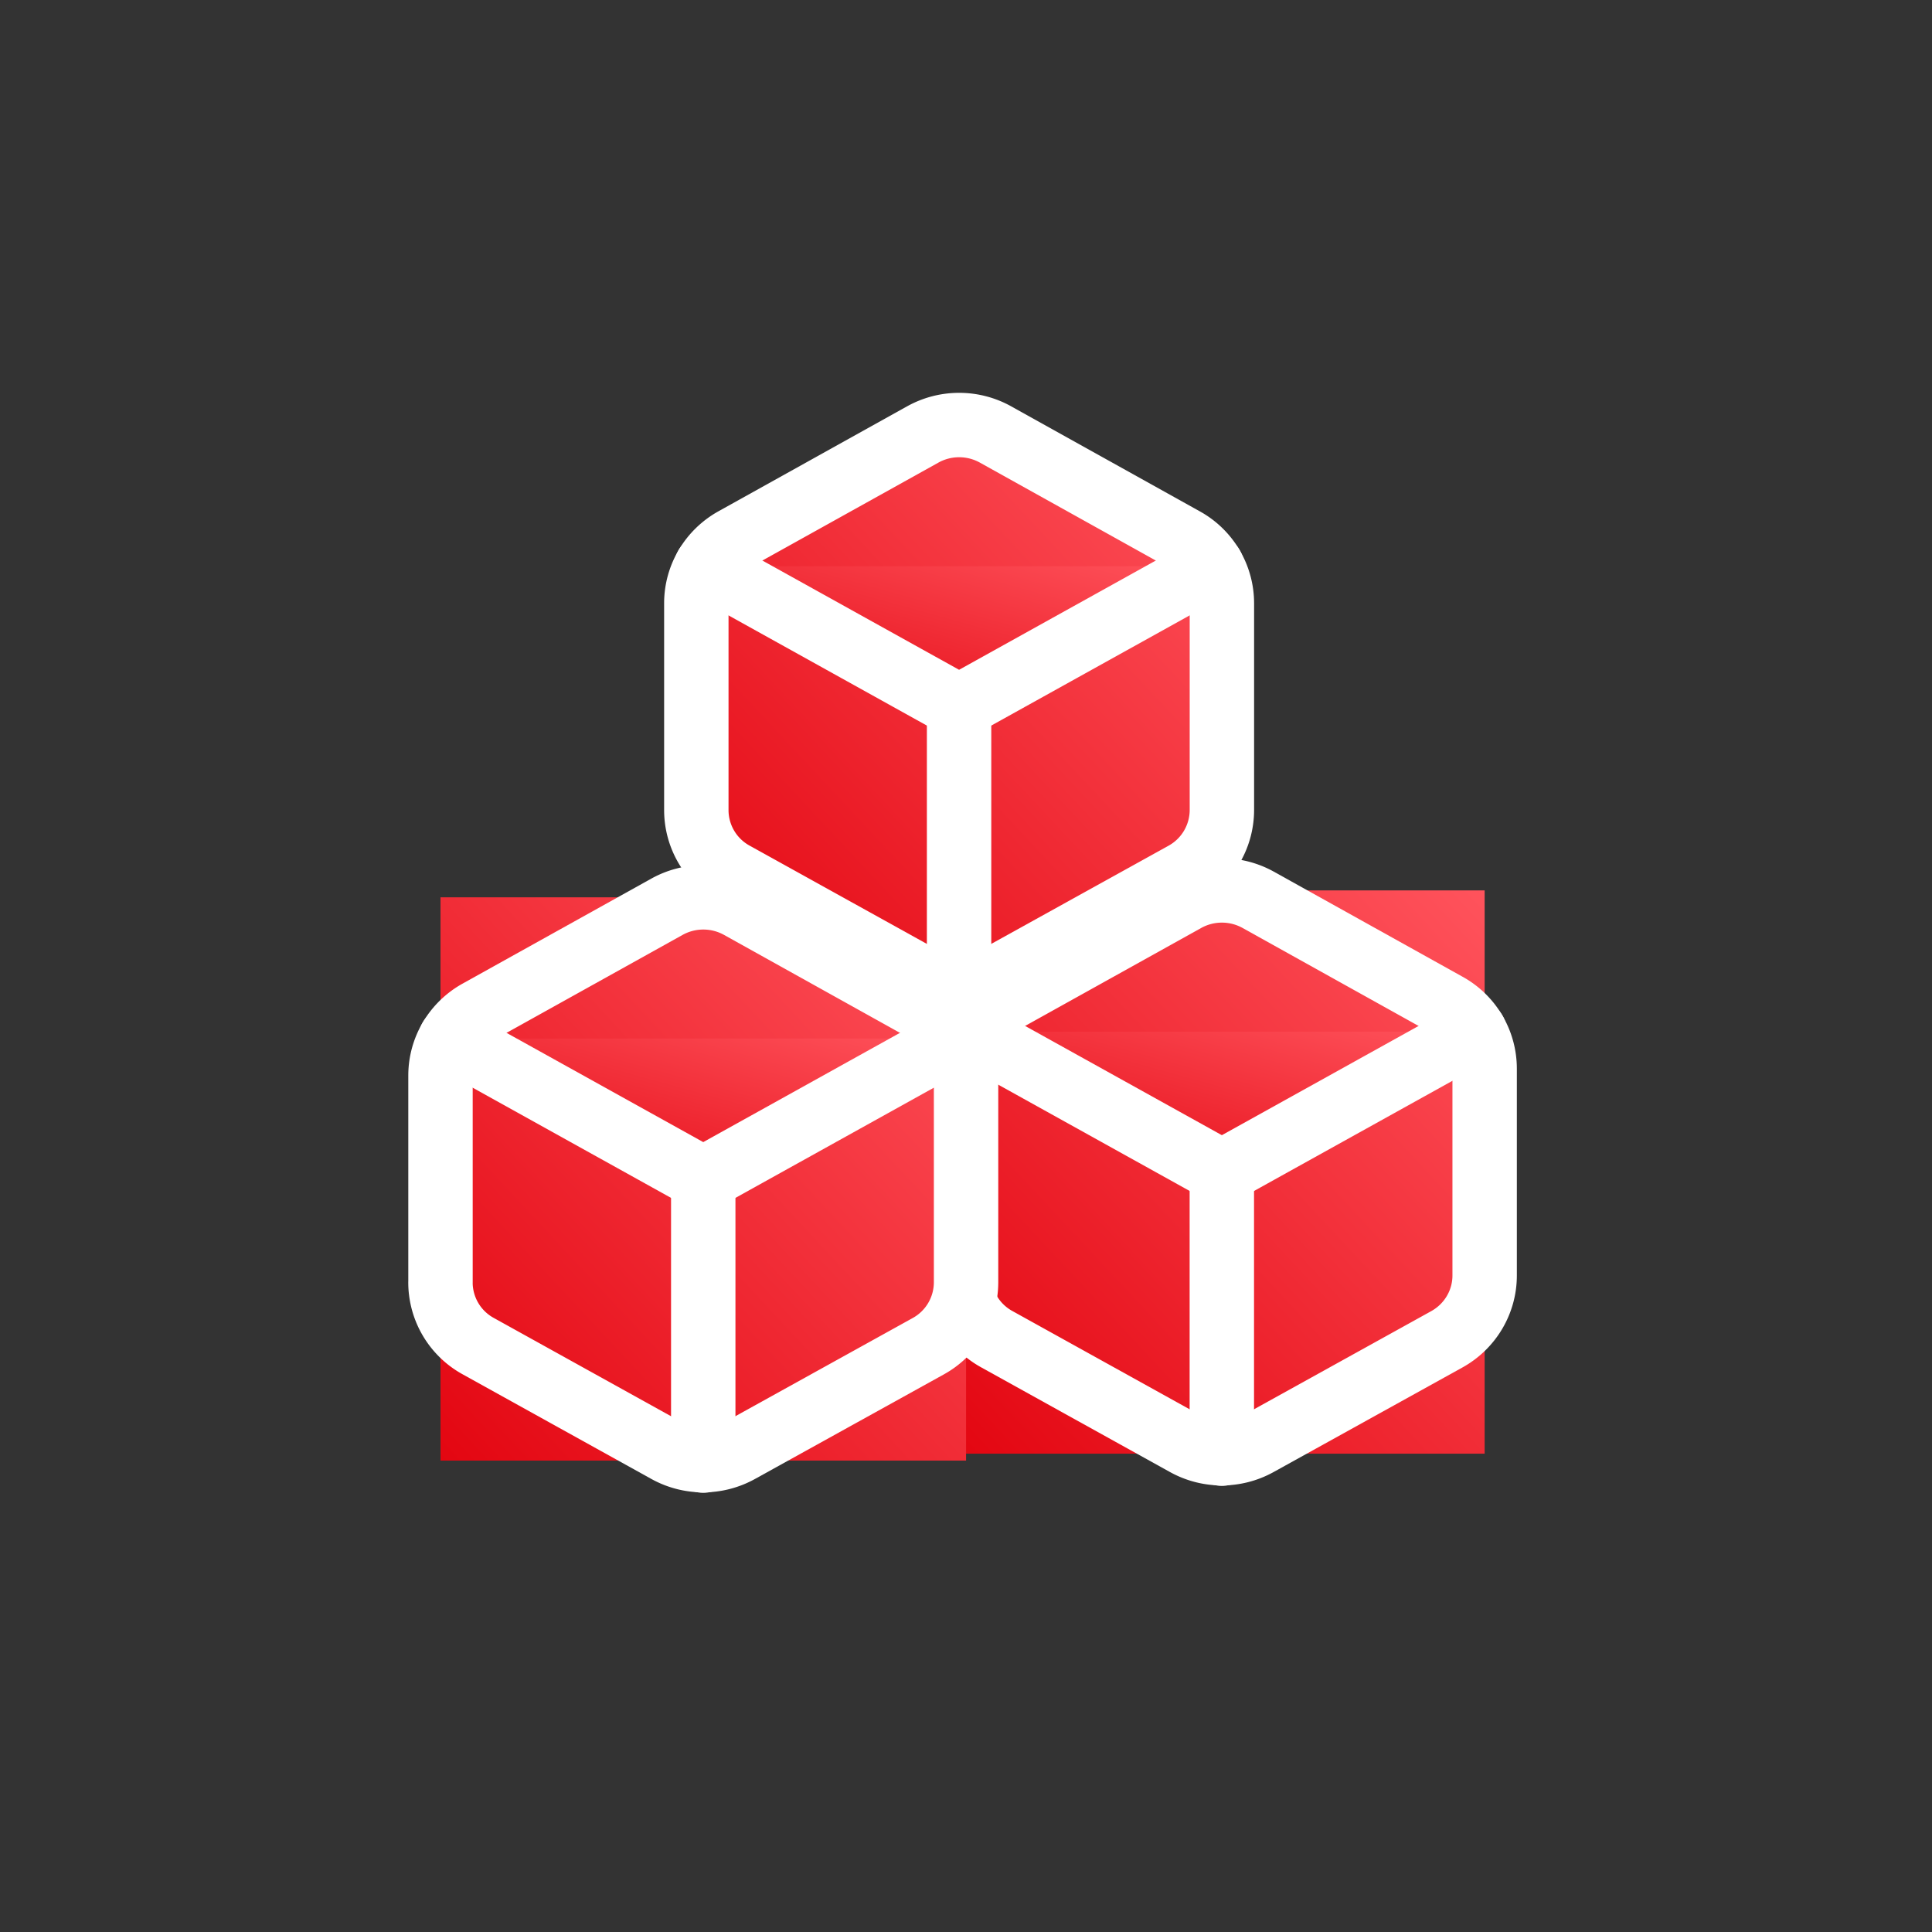
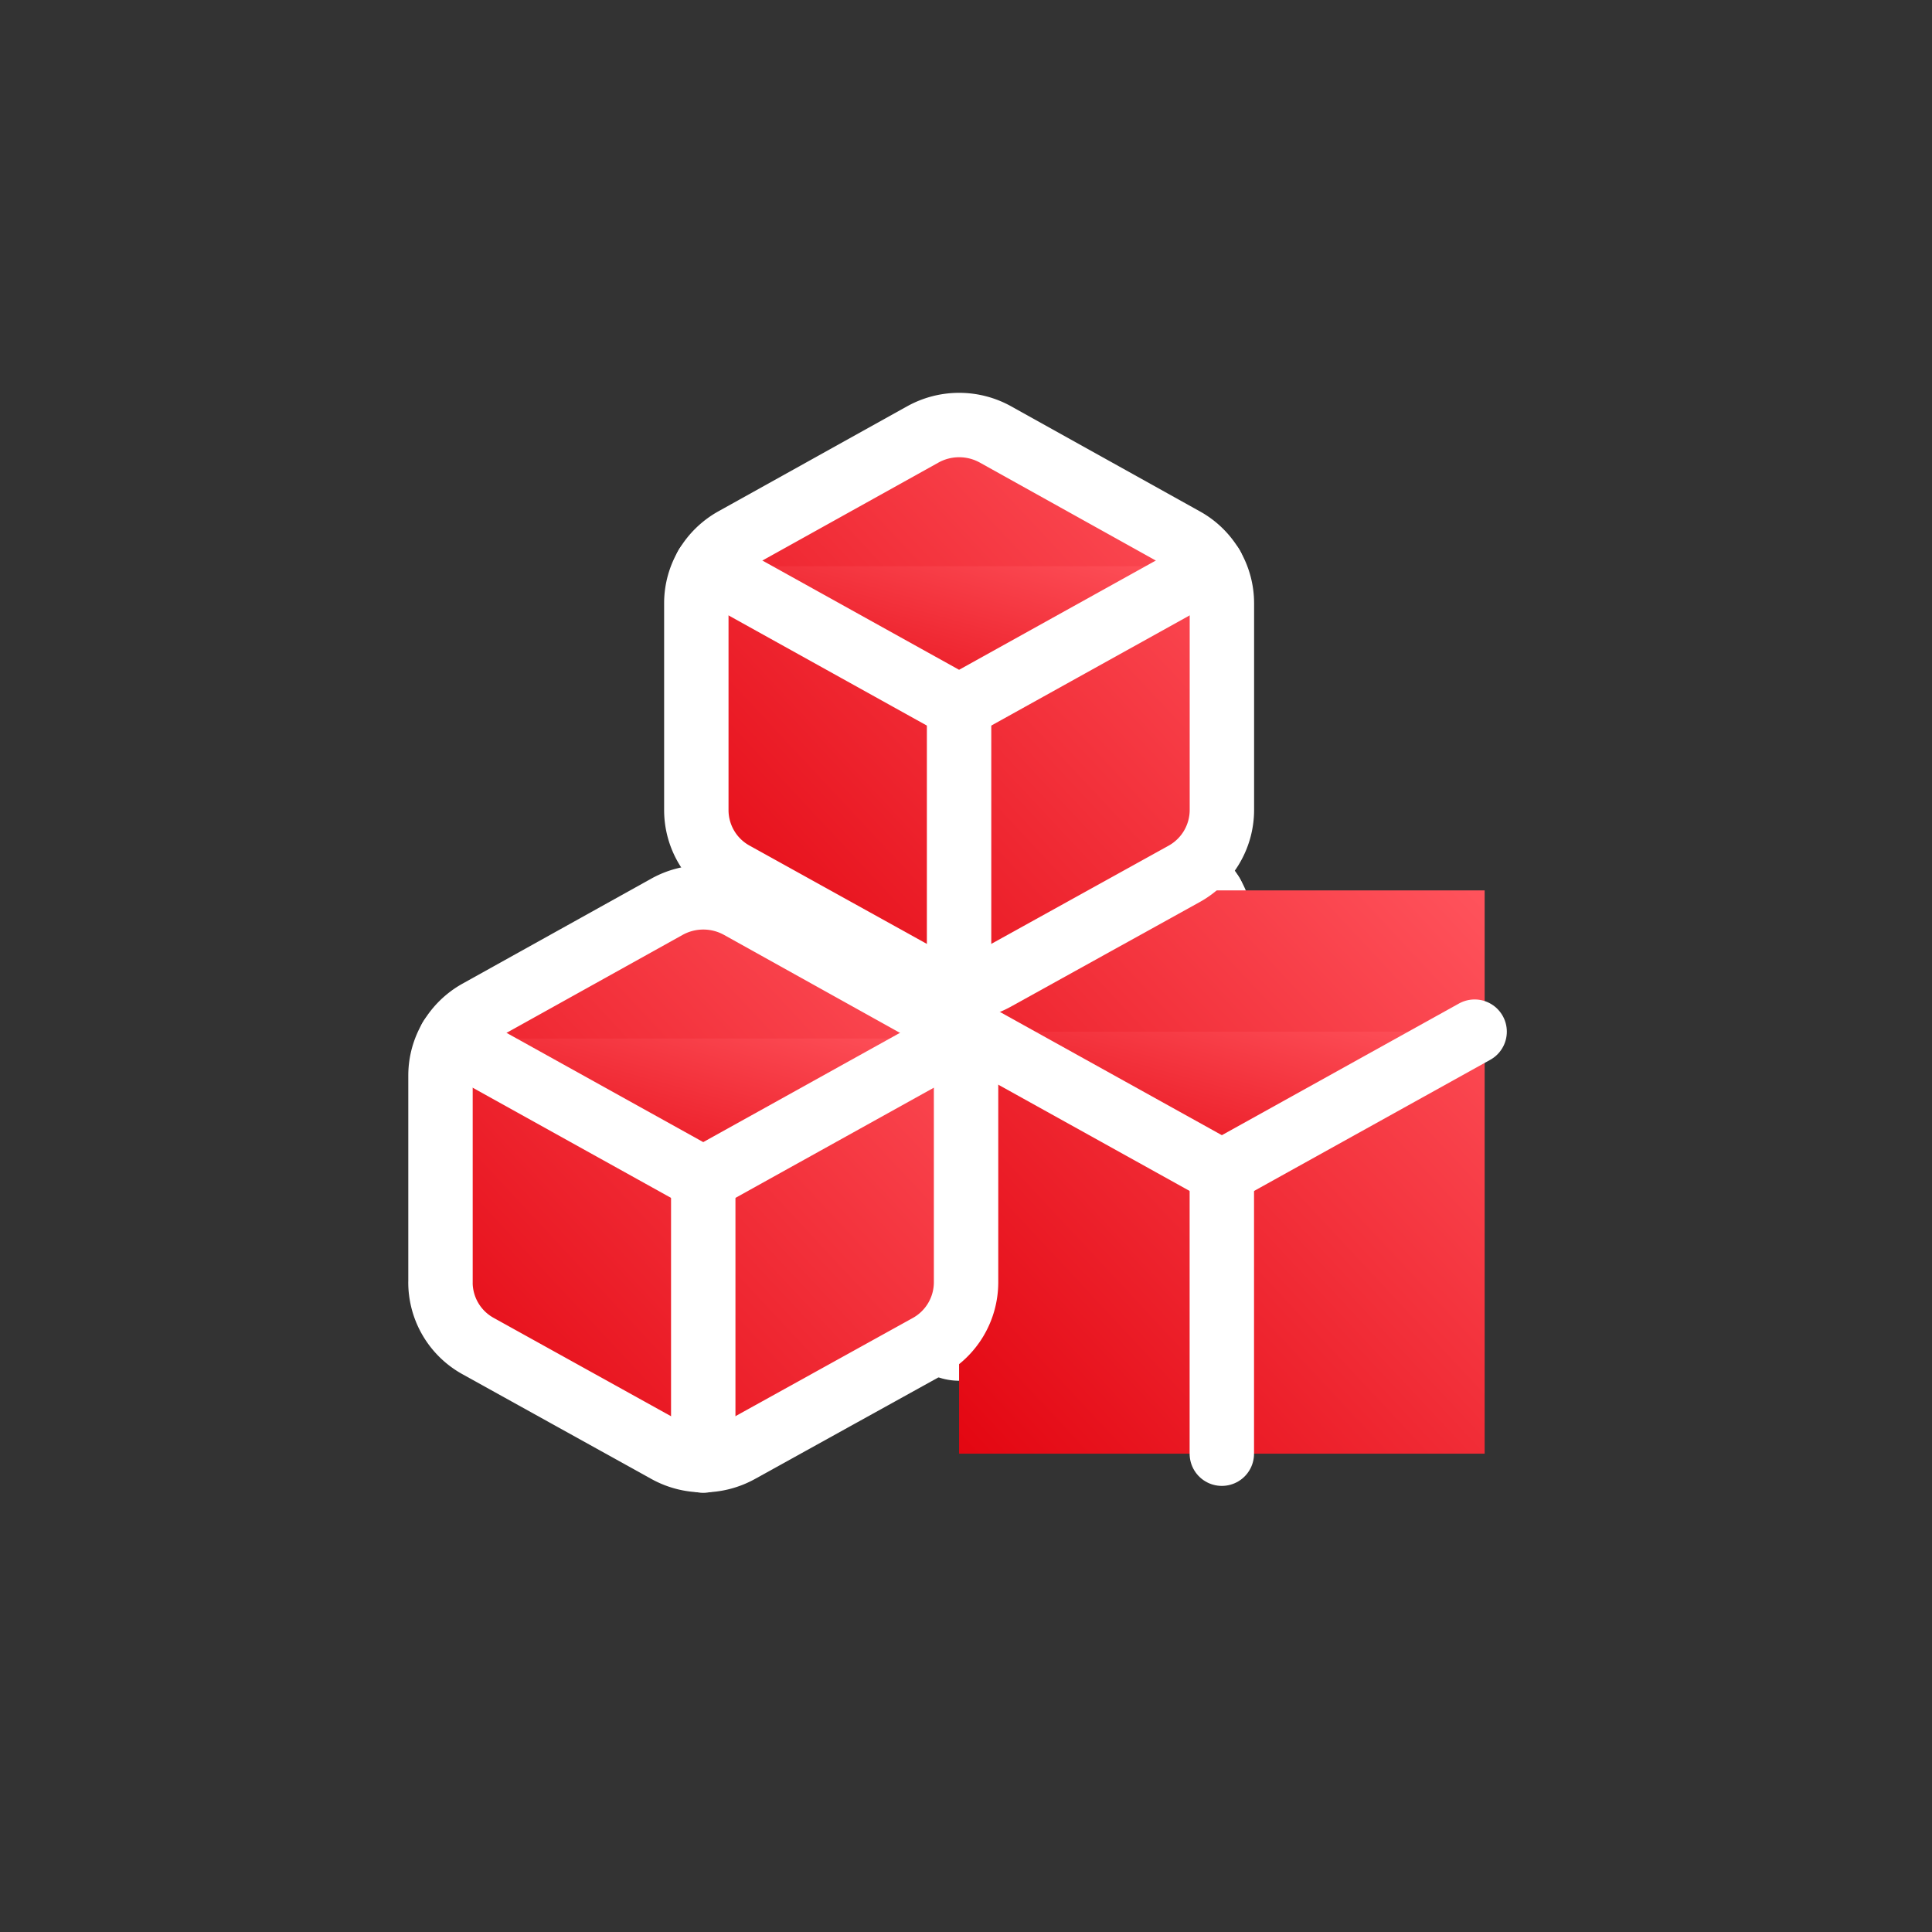
<svg xmlns="http://www.w3.org/2000/svg" width="60" height="60" viewBox="0 0 60 60" fill="none">
  <rect x="0" y="0" width="60" height="60" fill="#333333" stroke="none" />
  <path d="M21.625 35.346v-6.425 0c0-.821.449-1.578 1.172-1.98l5.865-3.264v0a2.325 2.325 0 0 1 2.25 0l5.863 3.264v0a2.263 2.263 0 0 1 1.172 1.98v6.425c0 .821-.449 1.578-1.172 1.98l-5.867 3.25v0a2.32 2.32 0 0 1-2.248 0l-5.866-3.252v0a2.26 2.26 0 0 1-1.169-1.977v0Z" stroke="#fff" stroke-width="2" stroke-linecap="round" stroke-linejoin="round" />
  <path d="M29.785 32.133v8.747" stroke="#fff" stroke-width="4" stroke-linecap="round" stroke-linejoin="round" />
  <path d="m21.938 27.773 7.847 4.36 7.85-4.36" stroke="#fff" stroke-width="2" stroke-linecap="round" stroke-linejoin="round" />
  <path transform="translate(29.785 27.652)" fill="url(#a)" d="M0 0h16.322v17.493H0z" />
-   <path d="M29.785 39.612v-6.426 0c0-.82.449-1.577 1.172-1.98l5.865-3.263v0a2.325 2.325 0 0 1 2.25 0l5.863 3.264v0a2.263 2.263 0 0 1 1.172 1.98v6.425c0 .821-.448 1.578-1.172 1.98l-5.867 3.249v0a2.32 2.32 0 0 1-2.248 0l-5.865-3.252v0a2.26 2.26 0 0 1-1.17-1.977v0Z" fill="url(#b)" stroke="#fff" stroke-width="2" stroke-linecap="round" stroke-linejoin="round" />
  <path d="M37.945 36.398v8.748Z" fill="url(#c)" />
  <path d="M37.945 36.398v8.748" stroke="#fff" stroke-width="2" stroke-linecap="round" stroke-linejoin="round" />
  <path d="m30.098 32.04 7.848 4.358 7.85-4.359" fill="url(#d)" />
  <path d="m30.098 32.04 7.848 4.358 7.85-4.359" stroke="#fff" stroke-width="2" stroke-linecap="round" stroke-linejoin="round" />
-   <path transform="translate(13.68 27.867)" fill="url(#e)" d="M0 0h16.322v17.493H0z" />
  <path d="M13.68 39.827v-6.426c0-.82.448-1.577 1.172-1.98l5.865-3.263a2.325 2.325 0 0 1 2.25 0l5.863 3.264a2.263 2.263 0 0 1 1.172 1.98v6.425a2.27 2.27 0 0 1-1.172 1.98l-5.868 3.249a2.32 2.32 0 0 1-2.248 0l-5.865-3.252a2.26 2.26 0 0 1-1.17-1.977Z" fill="url(#f)" stroke="#fff" stroke-width="2" stroke-linecap="round" stroke-linejoin="round" />
  <path d="M21.84 36.613v8.748Z" fill="url(#g)" />
  <path d="M21.84 36.613v8.748" stroke="#fff" stroke-width="2" stroke-linecap="round" stroke-linejoin="round" />
  <path d="m13.992 32.254 7.848 4.359 7.85-4.36" fill="url(#h)" />
  <path d="m13.992 32.254 7.848 4.359 7.85-4.36" stroke="#fff" stroke-width="2" stroke-linecap="round" stroke-linejoin="round" />
  <path d="M21.625 25.159v-6.426 0c0-.82.449-1.577 1.172-1.98l5.865-3.263v0a2.325 2.325 0 0 1 2.25 0l5.863 3.264v0a2.263 2.263 0 0 1 1.172 1.98v6.425a2.27 2.27 0 0 1-1.172 1.98l-5.867 3.249v0a2.32 2.32 0 0 1-2.248 0l-5.866-3.252v0a2.26 2.26 0 0 1-1.169-1.977v0Z" fill="url(#i)" stroke="#fff" stroke-width="2" stroke-linecap="round" stroke-linejoin="round" />
  <path d="M29.785 21.945v8.748Z" fill="url(#j)" />
  <path d="M29.785 21.945v8.748" stroke="#fff" stroke-width="2" stroke-linecap="round" stroke-linejoin="round" />
  <path d="m21.938 17.586 7.847 4.359 7.85-4.36" fill="url(#k)" />
  <path d="m21.938 17.586 7.847 4.359 7.85-4.36" stroke="#fff" stroke-width="2" stroke-linecap="round" stroke-linejoin="round" />
  <defs>
    <linearGradient id="a" x1="8.161" y1="26.24" x2="25.613" y2="9.957" gradientUnits="userSpaceOnUse">
      <stop stop-color="#E30611" />
      <stop offset="1" stop-color="#FF535C" />
    </linearGradient>
    <linearGradient id="b" x1="37.946" y1="53.871" x2="55.384" y2="37.587" gradientUnits="userSpaceOnUse">
      <stop stop-color="#E30611" />
      <stop offset="1" stop-color="#FF535C" />
    </linearGradient>
    <linearGradient id="c" x1="38.445" y1="49.52" x2="40.419" y2="49.294" gradientUnits="userSpaceOnUse">
      <stop stop-color="#E30611" />
      <stop offset="1" stop-color="#FF535C" />
    </linearGradient>
    <linearGradient id="d" x1="37.947" y1="38.577" x2="40.194" y2="30.484" gradientUnits="userSpaceOnUse">
      <stop stop-color="#E30611" />
      <stop offset="1" stop-color="#FF535C" />
    </linearGradient>
    <linearGradient id="e" x1="8.161" y1="26.24" x2="25.613" y2="9.957" gradientUnits="userSpaceOnUse">
      <stop stop-color="#E30611" />
      <stop offset="1" stop-color="#FF535C" />
    </linearGradient>
    <linearGradient id="f" x1="21.841" y1="54.086" x2="39.279" y2="37.802" gradientUnits="userSpaceOnUse">
      <stop stop-color="#E30611" />
      <stop offset="1" stop-color="#FF535C" />
    </linearGradient>
    <linearGradient id="g" x1="22.34" y1="49.735" x2="24.314" y2="49.509" gradientUnits="userSpaceOnUse">
      <stop stop-color="#E30611" />
      <stop offset="1" stop-color="#FF535C" />
    </linearGradient>
    <linearGradient id="h" x1="21.841" y1="38.792" x2="24.089" y2="30.698" gradientUnits="userSpaceOnUse">
      <stop stop-color="#E30611" />
      <stop offset="1" stop-color="#FF535C" />
    </linearGradient>
    <linearGradient id="i" x1="29.786" y1="39.418" x2="47.224" y2="23.134" gradientUnits="userSpaceOnUse">
      <stop stop-color="#E30611" />
      <stop offset="1" stop-color="#FF535C" />
    </linearGradient>
    <linearGradient id="j" x1="30.285" y1="35.067" x2="32.259" y2="34.841" gradientUnits="userSpaceOnUse">
      <stop stop-color="#E30611" />
      <stop offset="1" stop-color="#FF535C" />
    </linearGradient>
    <linearGradient id="k" x1="29.787" y1="24.124" x2="32.034" y2="16.03" gradientUnits="userSpaceOnUse">
      <stop stop-color="#E30611" />
      <stop offset="1" stop-color="#FF535C" />
    </linearGradient>
  </defs>
</svg>